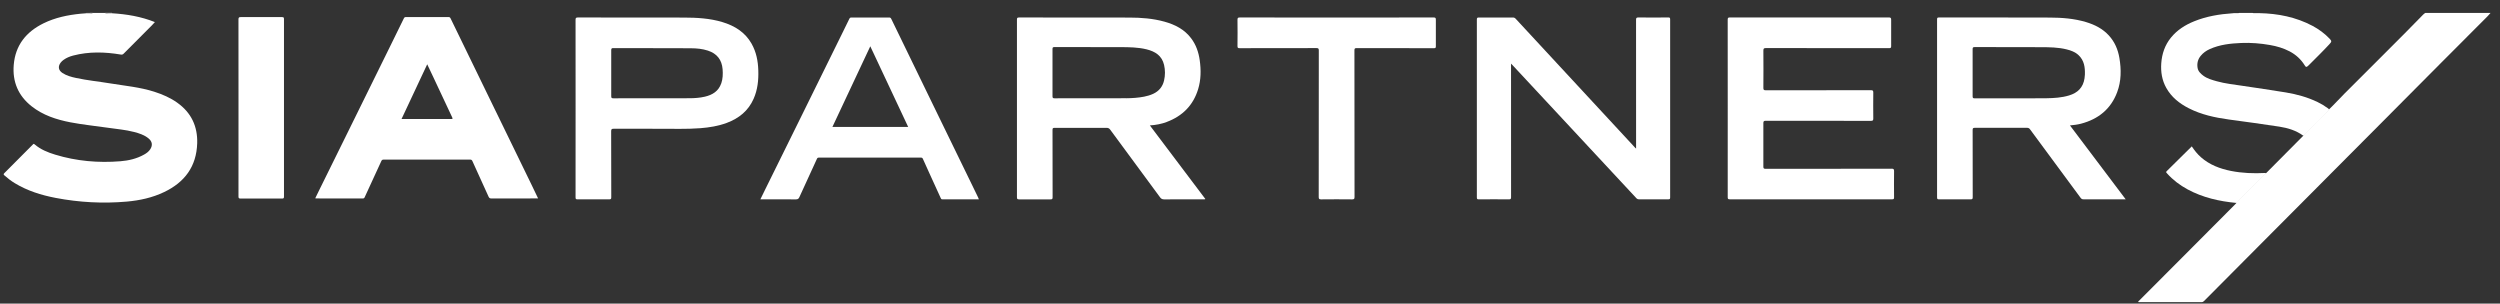
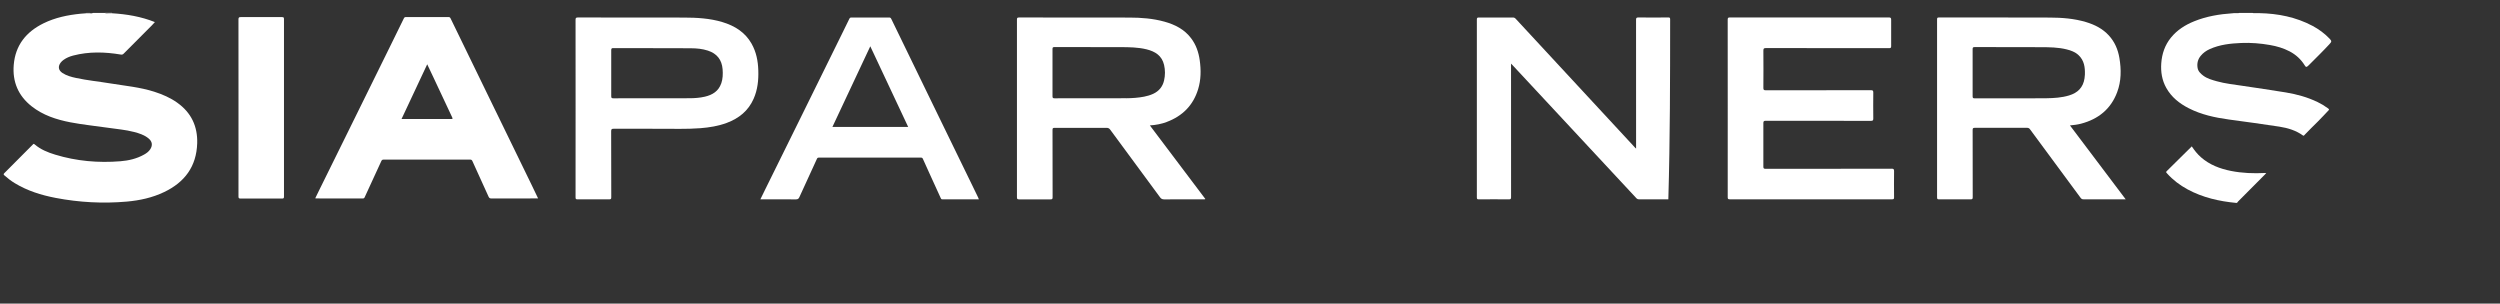
<svg xmlns="http://www.w3.org/2000/svg" width="140" height="17" viewBox="0 0 140 17" fill="none">
  <rect x="0" y="0" width="140" height="17" fill="#333333" stroke="none" />
-   <path d="M139.473 0.722C139.419 0.782 139.368 0.846 139.312 0.902C138.405 1.813 137.496 2.721 136.587 3.633C135.923 4.299 135.26 4.966 134.597 5.634C134.2 6.032 133.805 6.431 133.409 6.829C132.518 7.723 131.626 8.617 130.737 9.512C130.302 9.948 129.869 10.386 129.434 10.822C128.581 11.678 127.729 12.534 126.876 13.39C126.406 13.862 125.936 14.335 125.467 14.806C124.79 15.486 124.112 16.167 123.435 16.849C123.392 16.891 123.354 16.921 123.287 16.921C122.124 16.919 120.961 16.919 119.798 16.919C119.779 16.919 119.76 16.916 119.739 16.915C119.739 16.866 119.78 16.849 119.805 16.823C120.612 16.014 121.419 15.206 122.226 14.397C123.207 13.412 124.188 12.428 125.169 11.443C125.194 11.418 125.215 11.392 125.238 11.366C125.257 11.312 125.302 11.278 125.339 11.241C125.823 10.764 126.293 10.274 126.774 9.795C126.815 9.754 126.858 9.715 126.91 9.688C127.602 8.992 128.293 8.297 128.985 7.6C129.043 7.518 129.115 7.448 129.185 7.378C129.594 6.969 130.001 6.559 130.405 6.145C130.72 5.848 131.008 5.523 131.315 5.217C132.457 4.075 133.603 2.938 134.74 1.792C135.055 1.473 135.368 1.15 135.684 0.831C135.725 0.789 135.767 0.75 135.82 0.723C137.037 0.723 138.254 0.723 139.472 0.723L139.473 0.722Z" fill="white" />
  <path d="M130.426 6.151C130.214 6.373 130.007 6.6 129.789 6.817C129.553 7.053 129.313 7.283 129.083 7.526C129.056 7.556 129.032 7.596 128.985 7.601C128.586 7.306 128.122 7.167 127.644 7.092C126.7 6.945 125.753 6.822 124.807 6.691C124.03 6.583 123.269 6.421 122.564 6.059C122.046 5.794 121.602 5.442 121.312 4.924C121.069 4.491 120.996 4.022 121.031 3.536C121.07 3.008 121.235 2.523 121.572 2.108C121.92 1.68 122.371 1.395 122.876 1.191C123.565 0.911 124.288 0.793 125.025 0.743C125.085 0.727 125.145 0.739 125.204 0.736C125.269 0.729 125.335 0.749 125.399 0.723H126.143C126.205 0.748 126.27 0.729 126.334 0.736C126.399 0.736 126.462 0.736 126.527 0.736C127.571 0.758 128.574 0.956 129.505 1.45C129.856 1.637 130.173 1.871 130.449 2.158C130.585 2.3 130.58 2.332 130.449 2.473C130.089 2.863 129.709 3.232 129.334 3.609C129.309 3.634 129.285 3.659 129.259 3.682C129.162 3.772 129.133 3.771 129.063 3.659C128.854 3.321 128.571 3.063 128.221 2.878C127.874 2.696 127.503 2.588 127.119 2.521C126.587 2.427 126.05 2.385 125.511 2.407C124.905 2.432 124.305 2.497 123.742 2.751C123.549 2.838 123.378 2.959 123.243 3.123C123.079 3.318 123.024 3.549 123.064 3.797C123.095 3.994 123.233 4.123 123.383 4.237C123.609 4.405 123.877 4.476 124.142 4.551C124.606 4.682 125.086 4.73 125.561 4.803C126.377 4.926 127.195 5.041 128.009 5.177C128.623 5.279 129.22 5.443 129.784 5.715C129.98 5.809 130.167 5.92 130.342 6.049C130.378 6.075 130.425 6.098 130.426 6.154V6.151Z" fill="white" />
  <path d="M126.91 9.688C126.887 9.714 126.867 9.742 126.844 9.765C126.34 10.274 125.835 10.781 125.329 11.287C125.302 11.315 125.291 11.366 125.238 11.364C124.28 11.275 123.355 11.065 122.5 10.603C122.069 10.369 121.681 10.077 121.353 9.709C121.322 9.674 121.273 9.646 121.333 9.587C121.803 9.126 122.269 8.663 122.74 8.197C122.886 8.418 123.052 8.629 123.256 8.808C123.739 9.231 124.316 9.449 124.934 9.572C125.567 9.698 126.208 9.72 126.852 9.687C126.871 9.687 126.891 9.687 126.91 9.687V9.688Z" fill="white" />
  <path d="M9.933 5.755C9.539 5.474 9.102 5.285 8.643 5.138C7.839 4.88 7 4.806 6.173 4.67C5.536 4.565 4.891 4.502 4.259 4.366C3.991 4.309 3.725 4.238 3.492 4.083C3.269 3.935 3.236 3.719 3.398 3.506C3.443 3.447 3.497 3.398 3.558 3.354C3.72 3.237 3.903 3.162 4.094 3.112C4.979 2.88 5.871 2.905 6.765 3.055C6.837 3.067 6.878 3.051 6.926 3.004C7.449 2.476 7.976 1.95 8.501 1.424C8.558 1.366 8.613 1.305 8.674 1.237C7.894 0.925 7.093 0.792 6.274 0.743C6.204 0.743 6.135 0.743 6.066 0.743C6.002 0.738 5.936 0.768 5.876 0.723H5.202C5.151 0.766 5.091 0.74 5.035 0.743C4.966 0.743 4.896 0.743 4.828 0.743C4.719 0.751 4.612 0.759 4.504 0.769C3.787 0.841 3.089 0.986 2.438 1.305C1.466 1.783 0.86 2.529 0.769 3.636C0.692 4.58 1.02 5.357 1.765 5.948C2.403 6.453 3.155 6.697 3.939 6.849C4.642 6.985 5.356 7.053 6.064 7.157C6.547 7.228 7.034 7.266 7.506 7.39C7.799 7.466 8.086 7.557 8.324 7.756C8.526 7.925 8.557 8.133 8.418 8.353C8.332 8.488 8.207 8.579 8.071 8.655C7.659 8.887 7.207 8.993 6.744 9.03C5.506 9.13 4.284 9.024 3.093 8.661C2.674 8.534 2.269 8.37 1.931 8.078C1.876 8.031 1.86 8.073 1.833 8.099C1.303 8.631 0.774 9.165 0.242 9.696C0.189 9.749 0.194 9.776 0.246 9.822C0.427 9.98 0.615 10.128 0.821 10.253C1.53 10.685 2.309 10.928 3.118 11.083C4.436 11.335 5.766 11.407 7.105 11.289C7.829 11.224 8.535 11.071 9.195 10.754C10.343 10.206 11.003 9.322 11.043 8.024C11.071 7.075 10.711 6.31 9.931 5.755H9.933Z" fill="white" />
  <path d="M5.029 0.734C5.029 0.734 5.034 0.734 5.038 0.734C5.038 0.73 5.038 0.726 5.041 0.723H4.832C4.832 0.729 4.832 0.736 4.83 0.743C4.896 0.725 4.964 0.739 5.031 0.735L5.029 0.734Z" fill="white" />
  <path d="M6.072 0.735C6.139 0.738 6.207 0.726 6.273 0.743C6.27 0.737 6.27 0.73 6.272 0.722H6.063C6.063 0.722 6.063 0.73 6.063 0.733C6.065 0.733 6.068 0.733 6.07 0.733L6.072 0.735Z" fill="white" />
  <path d="M6.056 0.733C6.056 0.733 6.056 0.731 6.056 0.73C6.058 0.725 6.061 0.722 6.063 0.722H5.878C5.936 0.745 5.996 0.731 6.056 0.733Z" fill="white" />
-   <path d="M6.055 0.733C6.055 0.733 6.059 0.74 6.067 0.743C6.067 0.74 6.066 0.736 6.065 0.733C6.062 0.733 6.058 0.733 6.055 0.733Z" fill="white" />
-   <path d="M5.047 0.733C5.099 0.732 5.152 0.746 5.201 0.722H5.038C5.038 0.722 5.046 0.73 5.046 0.733H5.047Z" fill="white" />
-   <path d="M5.048 0.733C5.048 0.733 5.041 0.733 5.037 0.733C5.037 0.736 5.036 0.739 5.036 0.741C5.04 0.741 5.044 0.74 5.047 0.736C5.047 0.736 5.048 0.733 5.048 0.732V0.733Z" fill="white" />
  <path d="M65.343 6.827C66.22 6.498 66.817 5.899 67.094 4.999C67.258 4.464 67.261 3.918 67.184 3.368C67.121 2.922 66.978 2.507 66.703 2.143C66.324 1.641 65.795 1.375 65.206 1.212C64.566 1.034 63.909 0.986 63.251 0.984C61.19 0.977 59.127 0.983 57.065 0.979C56.963 0.979 56.949 1.011 56.949 1.102C56.952 4.415 56.952 7.729 56.949 11.042C56.949 11.135 56.968 11.166 57.068 11.165C57.653 11.16 58.238 11.16 58.824 11.165C58.917 11.165 58.946 11.148 58.946 11.048C58.942 9.79 58.945 8.532 58.941 7.274C58.941 7.181 58.965 7.159 59.057 7.159C60.025 7.163 60.995 7.163 61.964 7.159C62.058 7.159 62.116 7.185 62.172 7.262C63.102 8.526 64.035 9.788 64.965 11.052C65.026 11.135 65.091 11.165 65.194 11.165C65.92 11.16 66.644 11.162 67.369 11.162C67.409 11.162 67.453 11.175 67.501 11.145C66.467 9.774 65.435 8.407 64.392 7.023C64.734 7.001 65.045 6.941 65.344 6.829L65.343 6.827ZM63.067 5.501C62.431 5.506 61.795 5.502 61.16 5.502C60.458 5.502 59.756 5.501 59.056 5.505C58.965 5.505 58.94 5.482 58.94 5.39C58.943 4.508 58.943 3.625 58.94 2.744C58.94 2.654 58.965 2.636 59.049 2.636C60.29 2.638 61.53 2.633 62.77 2.639C63.249 2.642 63.73 2.647 64.201 2.761C64.686 2.88 65.068 3.114 65.189 3.638C65.255 3.927 65.254 4.221 65.187 4.51C65.107 4.854 64.903 5.103 64.579 5.254C64.416 5.329 64.246 5.379 64.07 5.413C63.739 5.477 63.402 5.499 63.065 5.502L63.067 5.501Z" fill="white" />
  <path d="M115.915 7.024C116.139 7.003 116.342 6.978 116.54 6.926C117.504 6.672 118.203 6.111 118.56 5.166C118.795 4.54 118.795 3.894 118.686 3.245C118.606 2.771 118.423 2.343 118.094 1.984C117.746 1.605 117.305 1.383 116.82 1.237C116.157 1.038 115.473 0.986 114.788 0.984C112.718 0.975 110.649 0.981 108.578 0.979C108.497 0.979 108.476 1 108.476 1.081C108.478 4.405 108.478 7.731 108.476 11.055C108.476 11.144 108.501 11.164 108.586 11.164C109.175 11.16 109.764 11.159 110.353 11.164C110.453 11.164 110.472 11.136 110.472 11.043C110.468 9.789 110.47 8.535 110.468 7.281C110.468 7.188 110.486 7.158 110.586 7.158C111.563 7.161 112.539 7.161 113.517 7.158C113.591 7.158 113.636 7.181 113.68 7.24C114.622 8.519 115.568 9.796 116.511 11.075C116.557 11.137 116.603 11.164 116.681 11.162C117.425 11.16 118.17 11.161 118.914 11.161H119.038C117.989 9.769 116.957 8.402 115.917 7.023L115.915 7.024ZM114.592 5.502C113.953 5.51 113.313 5.505 112.674 5.505C111.976 5.505 111.278 5.502 110.581 5.507C110.488 5.507 110.467 5.482 110.467 5.391C110.47 4.513 110.47 3.634 110.467 2.755C110.467 2.67 110.48 2.636 110.577 2.637C111.814 2.641 113.05 2.634 114.287 2.642C114.77 2.644 115.255 2.647 115.729 2.765C115.975 2.826 116.21 2.911 116.4 3.089C116.717 3.386 116.767 3.771 116.754 4.175C116.751 4.245 116.744 4.313 116.734 4.382C116.66 4.897 116.351 5.201 115.867 5.345C115.452 5.47 115.022 5.496 114.592 5.502Z" fill="white" />
  <path d="M27.755 6.216C26.915 4.49 26.073 2.764 25.235 1.036C25.208 0.981 25.183 0.955 25.116 0.955C24.321 0.958 23.527 0.958 22.732 0.955C22.673 0.955 22.643 0.974 22.617 1.026C22.35 1.573 22.081 2.12 21.812 2.666C21.05 4.212 20.287 5.759 19.526 7.304C18.984 8.404 18.44 9.503 17.897 10.604C17.816 10.768 17.736 10.933 17.654 11.102C17.681 11.107 17.692 11.112 17.703 11.112C18.576 11.112 19.449 11.112 20.32 11.115C20.393 11.115 20.41 11.072 20.432 11.024C20.739 10.358 21.047 9.694 21.351 9.027C21.381 8.961 21.413 8.937 21.486 8.937C23.099 8.94 24.712 8.94 26.324 8.937C26.391 8.937 26.424 8.956 26.454 9.02C26.754 9.684 27.059 10.346 27.358 11.01C27.395 11.09 27.434 11.115 27.52 11.115C28.303 11.111 29.086 11.112 29.87 11.112H30.134C30.01 10.852 29.896 10.613 29.78 10.374C29.106 8.987 28.43 7.601 27.755 6.214V6.216ZM25.233 6.664C24.327 6.664 23.42 6.664 22.486 6.664C22.966 5.643 23.438 4.635 23.924 3.6C24.046 3.856 24.158 4.092 24.269 4.328C24.616 5.067 24.964 5.806 25.311 6.547C25.365 6.664 25.364 6.664 25.232 6.664H25.233Z" fill="white" />
-   <path d="M93.422 0.978C92.864 0.982 92.306 0.985 91.747 0.978C91.636 0.977 91.619 1.012 91.619 1.113C91.621 3.47 91.621 5.828 91.621 8.185V8.32C91.595 8.297 91.585 8.291 91.578 8.283C90.771 7.411 89.965 6.54 89.158 5.67C87.731 4.129 86.303 2.59 84.876 1.048C84.829 0.998 84.783 0.98 84.716 0.98C84.084 0.982 83.452 0.983 82.82 0.98C82.732 0.98 82.704 0.998 82.704 1.092C82.707 4.414 82.707 7.734 82.704 11.056C82.704 11.141 82.723 11.165 82.811 11.164C83.374 11.159 83.936 11.158 84.498 11.164C84.606 11.165 84.62 11.132 84.62 11.036C84.618 8.593 84.618 6.151 84.618 3.708V3.563C84.656 3.602 84.68 3.625 84.702 3.648C85.509 4.515 86.315 5.381 87.122 6.247C88.626 7.864 90.132 9.48 91.636 11.098C91.68 11.144 91.725 11.162 91.787 11.162C92.334 11.159 92.88 11.158 93.427 11.162C93.51 11.162 93.528 11.139 93.528 11.06C93.526 7.734 93.526 4.41 93.528 1.084C93.528 0.997 93.507 0.976 93.42 0.977L93.422 0.978Z" fill="white" />
+   <path d="M93.422 0.978C92.864 0.982 92.306 0.985 91.747 0.978C91.636 0.977 91.619 1.012 91.619 1.113C91.621 3.47 91.621 5.828 91.621 8.185V8.32C91.595 8.297 91.585 8.291 91.578 8.283C90.771 7.411 89.965 6.54 89.158 5.67C87.731 4.129 86.303 2.59 84.876 1.048C84.829 0.998 84.783 0.98 84.716 0.98C84.084 0.982 83.452 0.983 82.82 0.98C82.732 0.98 82.704 0.998 82.704 1.092C82.707 4.414 82.707 7.734 82.704 11.056C82.704 11.141 82.723 11.165 82.811 11.164C83.374 11.159 83.936 11.158 84.498 11.164C84.606 11.165 84.62 11.132 84.62 11.036C84.618 8.593 84.618 6.151 84.618 3.708V3.563C84.656 3.602 84.68 3.625 84.702 3.648C85.509 4.515 86.315 5.381 87.122 6.247C88.626 7.864 90.132 9.48 91.636 11.098C91.68 11.144 91.725 11.162 91.787 11.162C92.334 11.159 92.88 11.158 93.427 11.162C93.526 7.734 93.526 4.41 93.528 1.084C93.528 0.997 93.507 0.976 93.42 0.977L93.422 0.978Z" fill="white" />
  <path d="M105.925 9.449C103.575 9.452 101.226 9.451 98.876 9.454C98.774 9.454 98.748 9.431 98.748 9.328C98.753 8.519 98.753 7.71 98.748 6.901C98.748 6.789 98.775 6.763 98.887 6.763C100.849 6.766 102.811 6.764 104.773 6.768C104.881 6.768 104.905 6.738 104.904 6.634C104.899 6.151 104.898 5.667 104.904 5.182C104.905 5.074 104.874 5.051 104.77 5.051C102.809 5.055 100.847 5.051 98.886 5.056C98.771 5.056 98.748 5.025 98.749 4.915C98.754 4.222 98.755 3.529 98.749 2.836C98.749 2.72 98.774 2.692 98.892 2.692C101.191 2.695 103.49 2.694 105.789 2.697C105.876 2.697 105.906 2.679 105.905 2.584C105.9 2.093 105.9 1.601 105.905 1.11C105.905 1.005 105.881 0.977 105.774 0.977C102.809 0.98 99.842 0.98 96.877 0.977C96.773 0.977 96.751 1.003 96.751 1.102C96.755 2.755 96.753 4.408 96.753 6.061C96.753 7.721 96.753 9.383 96.752 11.043C96.752 11.129 96.767 11.161 96.863 11.161C99.894 11.159 102.927 11.159 105.958 11.161C106.043 11.161 106.068 11.144 106.068 11.054C106.063 10.567 106.062 10.078 106.068 9.591C106.069 9.476 106.044 9.445 105.925 9.446V9.449Z" fill="white" />
  <path d="M42.094 2.454C41.727 1.805 41.145 1.445 40.452 1.236C39.748 1.024 39.021 0.986 38.293 0.984C36.317 0.977 34.34 0.983 32.362 0.979C32.254 0.979 32.231 1.008 32.231 1.111C32.234 2.764 32.233 4.417 32.233 6.069C32.233 7.722 32.233 9.391 32.231 11.052C32.231 11.143 32.254 11.165 32.344 11.164C32.934 11.16 33.523 11.159 34.112 11.164C34.209 11.164 34.233 11.141 34.231 11.044C34.227 9.813 34.231 8.582 34.225 7.351C34.225 7.227 34.261 7.209 34.373 7.21C35.218 7.215 36.063 7.216 36.909 7.211C37.679 7.207 38.45 7.239 39.221 7.179C39.728 7.139 40.227 7.059 40.705 6.88C41.382 6.627 41.907 6.204 42.203 5.531C42.427 5.025 42.483 4.489 42.465 3.943C42.449 3.42 42.353 2.915 42.091 2.452L42.094 2.454ZM40.389 4.67C40.238 5.107 39.898 5.315 39.471 5.414C39.191 5.479 38.904 5.5 38.619 5.501C37.197 5.505 35.773 5.501 34.351 5.505C34.257 5.505 34.229 5.486 34.229 5.386C34.234 4.528 34.234 3.668 34.229 2.809C34.229 2.707 34.261 2.693 34.352 2.694C35.093 2.698 35.833 2.697 36.573 2.697C36.573 2.698 36.573 2.699 36.573 2.7C37.283 2.7 37.992 2.695 38.701 2.703C39.019 2.705 39.335 2.734 39.641 2.834C40.148 2.999 40.424 3.346 40.466 3.879C40.487 4.147 40.478 4.414 40.391 4.671L40.389 4.67Z" fill="white" />
  <path d="M54.282 10.043C53.604 8.649 52.924 7.256 52.246 5.862C51.468 4.264 50.691 2.665 49.915 1.066C49.887 1.007 49.859 0.979 49.788 0.98C49.087 0.984 48.385 0.983 47.683 0.98C47.619 0.98 47.588 1 47.561 1.057C47.425 1.343 47.283 1.626 47.143 1.91C46.389 3.439 45.636 4.967 44.882 6.497C44.204 7.869 43.526 9.241 42.848 10.615C42.761 10.793 42.675 10.972 42.581 11.162H42.716C43.337 11.162 43.956 11.16 44.577 11.165C44.68 11.165 44.726 11.126 44.765 11.04C45.092 10.325 45.422 9.61 45.748 8.895C45.773 8.84 45.803 8.826 45.861 8.826C47.764 8.828 49.667 8.828 51.571 8.826C51.629 8.826 51.658 8.843 51.682 8.897C51.803 9.173 51.93 9.445 52.054 9.719C52.261 10.171 52.467 10.624 52.674 11.078C52.694 11.122 52.706 11.165 52.776 11.164C53.45 11.16 54.125 11.161 54.816 11.161C54.798 11.115 54.786 11.082 54.772 11.051C54.608 10.715 54.445 10.378 54.282 10.042V10.043ZM46.615 7.108C47.32 5.606 48.023 4.11 48.736 2.592C49.447 4.105 50.15 5.602 50.858 7.108H46.615Z" fill="white" />
-   <path d="M80.286 0.979C78.475 0.983 76.665 0.982 74.854 0.982C73.043 0.982 71.241 0.982 69.435 0.979C69.336 0.979 69.297 0.994 69.299 1.106C69.306 1.597 69.305 2.09 69.299 2.581C69.299 2.68 69.327 2.698 69.42 2.698C70.854 2.694 72.289 2.698 73.722 2.693C73.827 2.693 73.853 2.718 73.853 2.824C73.85 5.557 73.851 8.289 73.848 11.023C73.848 11.128 73.863 11.166 73.982 11.165C74.559 11.158 75.137 11.159 75.714 11.165C75.824 11.165 75.854 11.144 75.854 11.029C75.85 8.292 75.851 5.556 75.848 2.819C75.848 2.714 75.875 2.694 75.975 2.694C77.417 2.698 78.859 2.695 80.301 2.699C80.388 2.699 80.408 2.678 80.408 2.592C80.403 2.097 80.403 1.601 80.408 1.105C80.408 1.004 80.386 0.978 80.282 0.979H80.286Z" fill="white" />
  <path d="M15.79 0.957C15.023 0.959 14.256 0.96 13.488 0.957C13.386 0.957 13.354 0.976 13.354 1.086C13.357 2.739 13.356 4.391 13.356 6.043C13.356 7.696 13.356 9.348 13.355 11C13.355 11.086 13.37 11.119 13.467 11.119C14.242 11.115 15.018 11.115 15.793 11.119C15.878 11.119 15.903 11.101 15.903 11.013C15.9 7.696 15.9 4.381 15.903 1.064C15.903 0.972 15.874 0.958 15.792 0.959L15.79 0.957Z" fill="white" />
</svg>